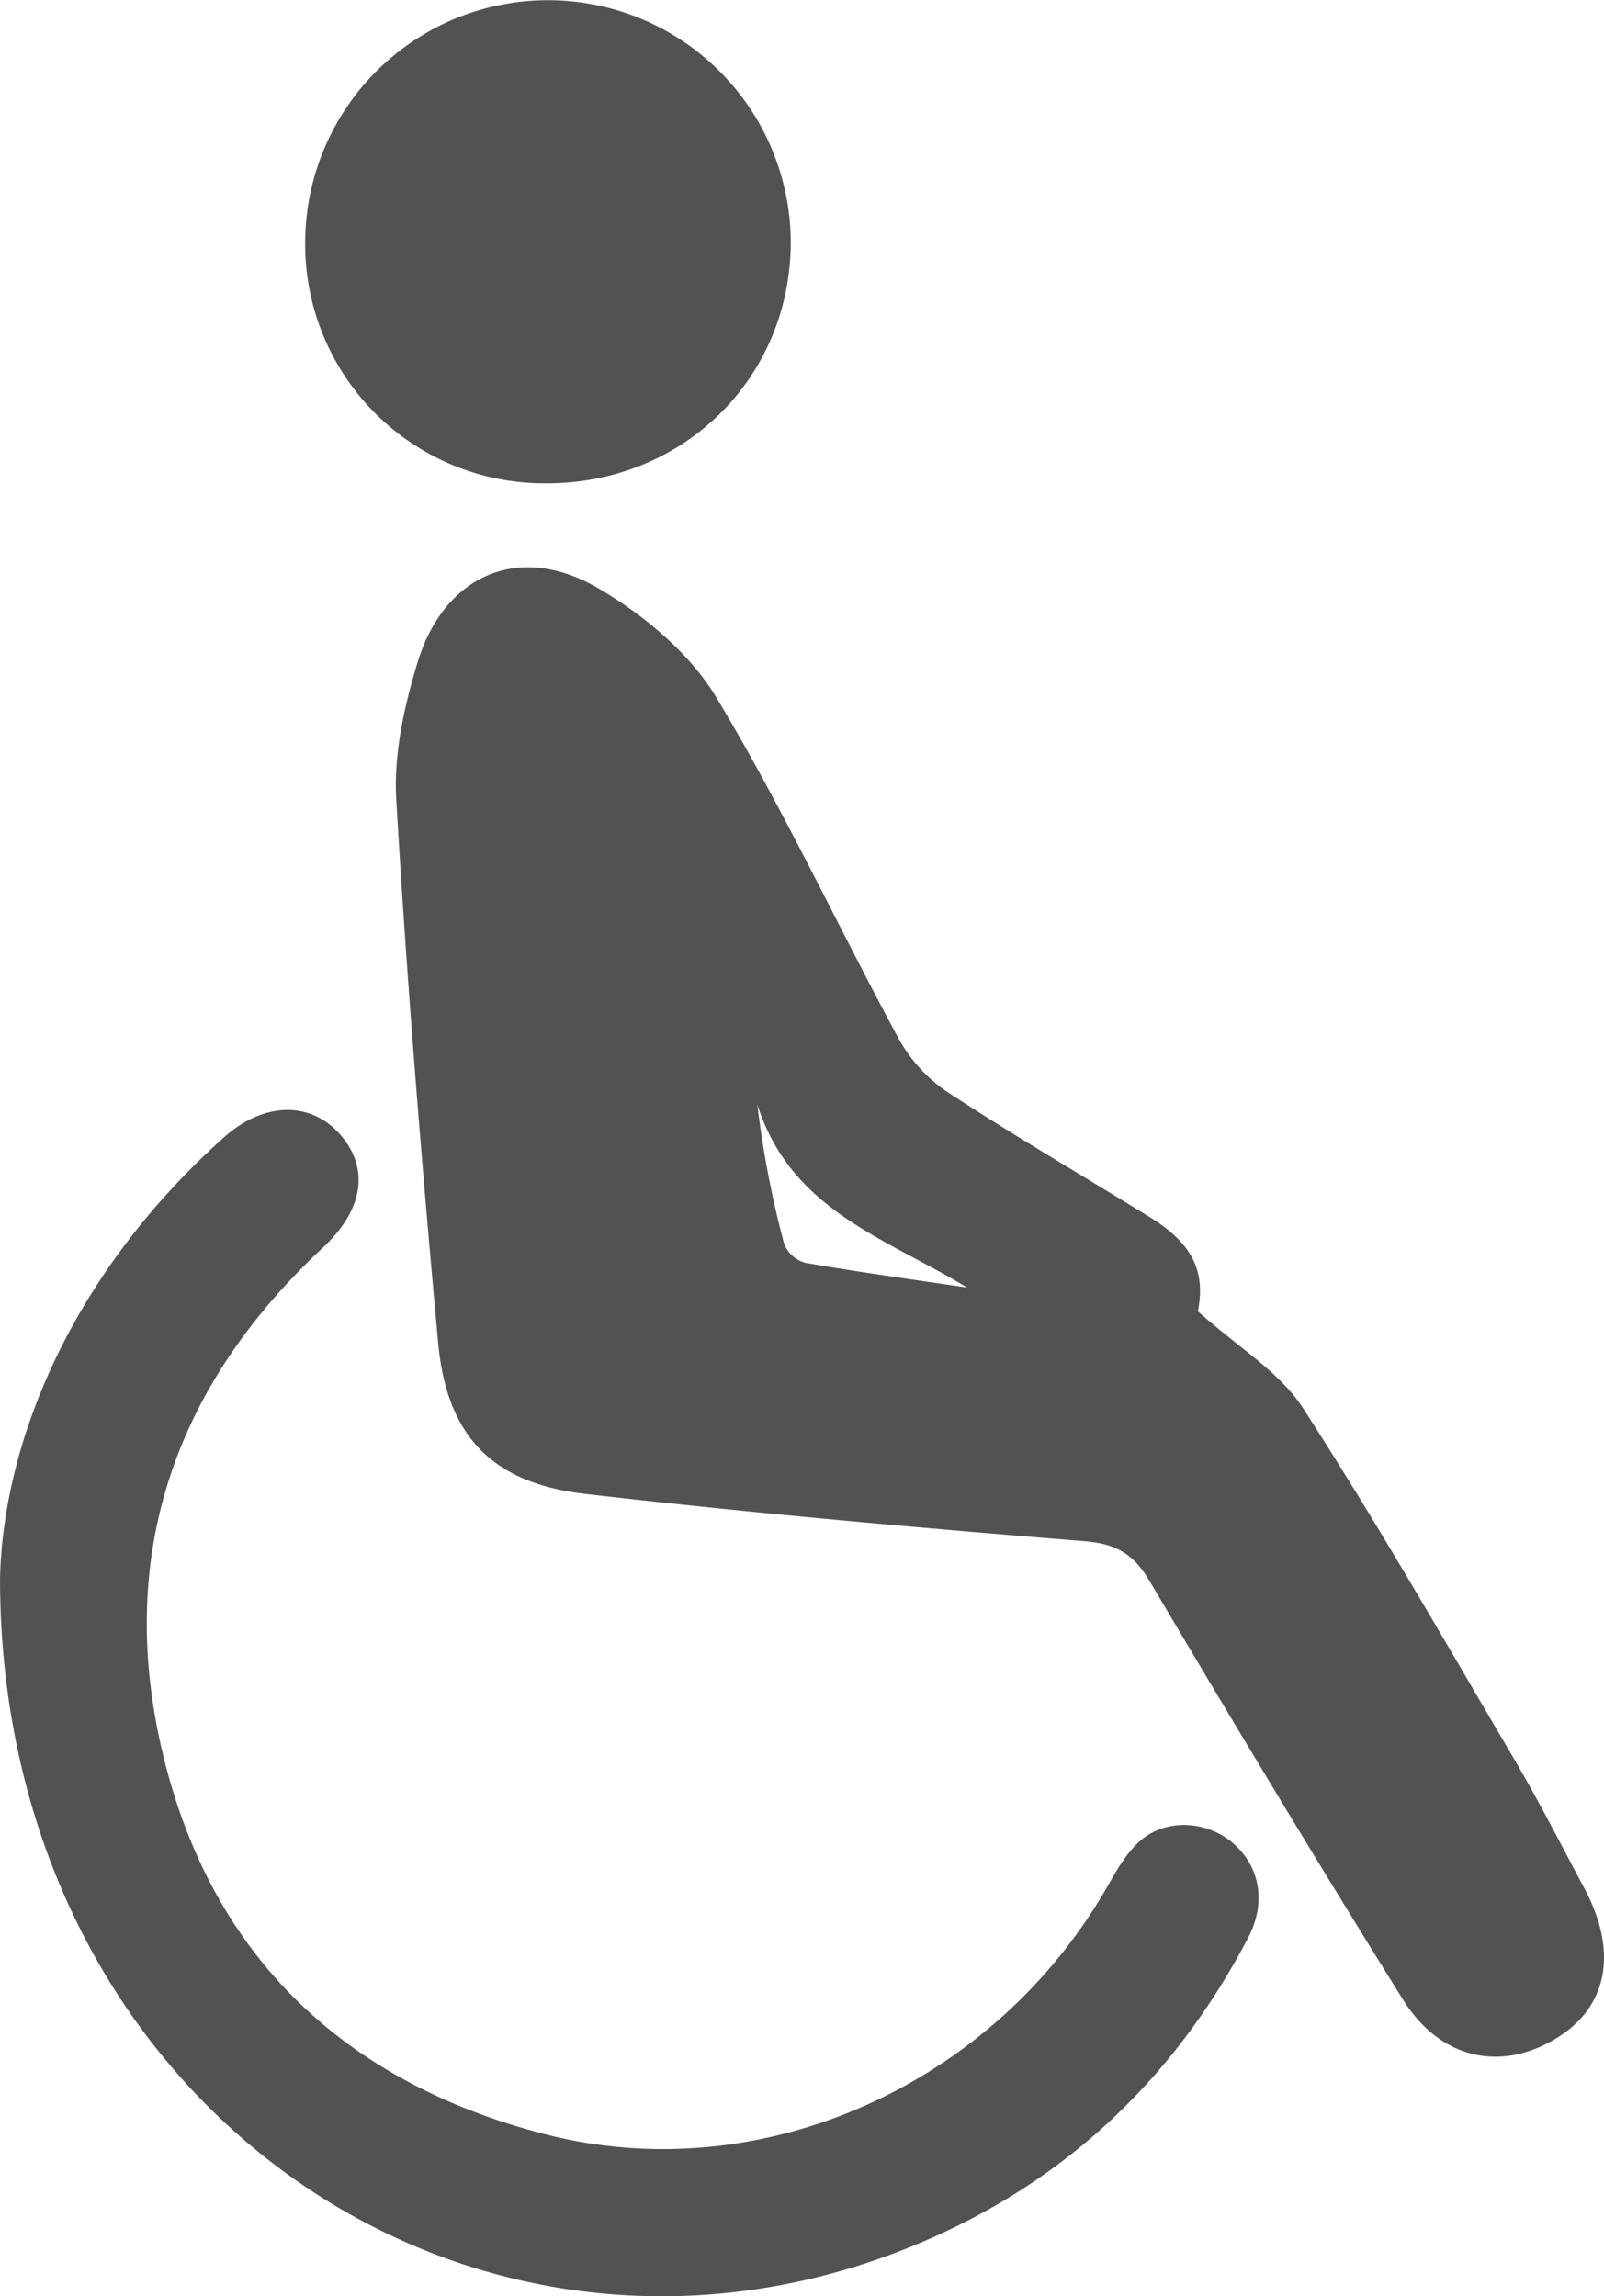
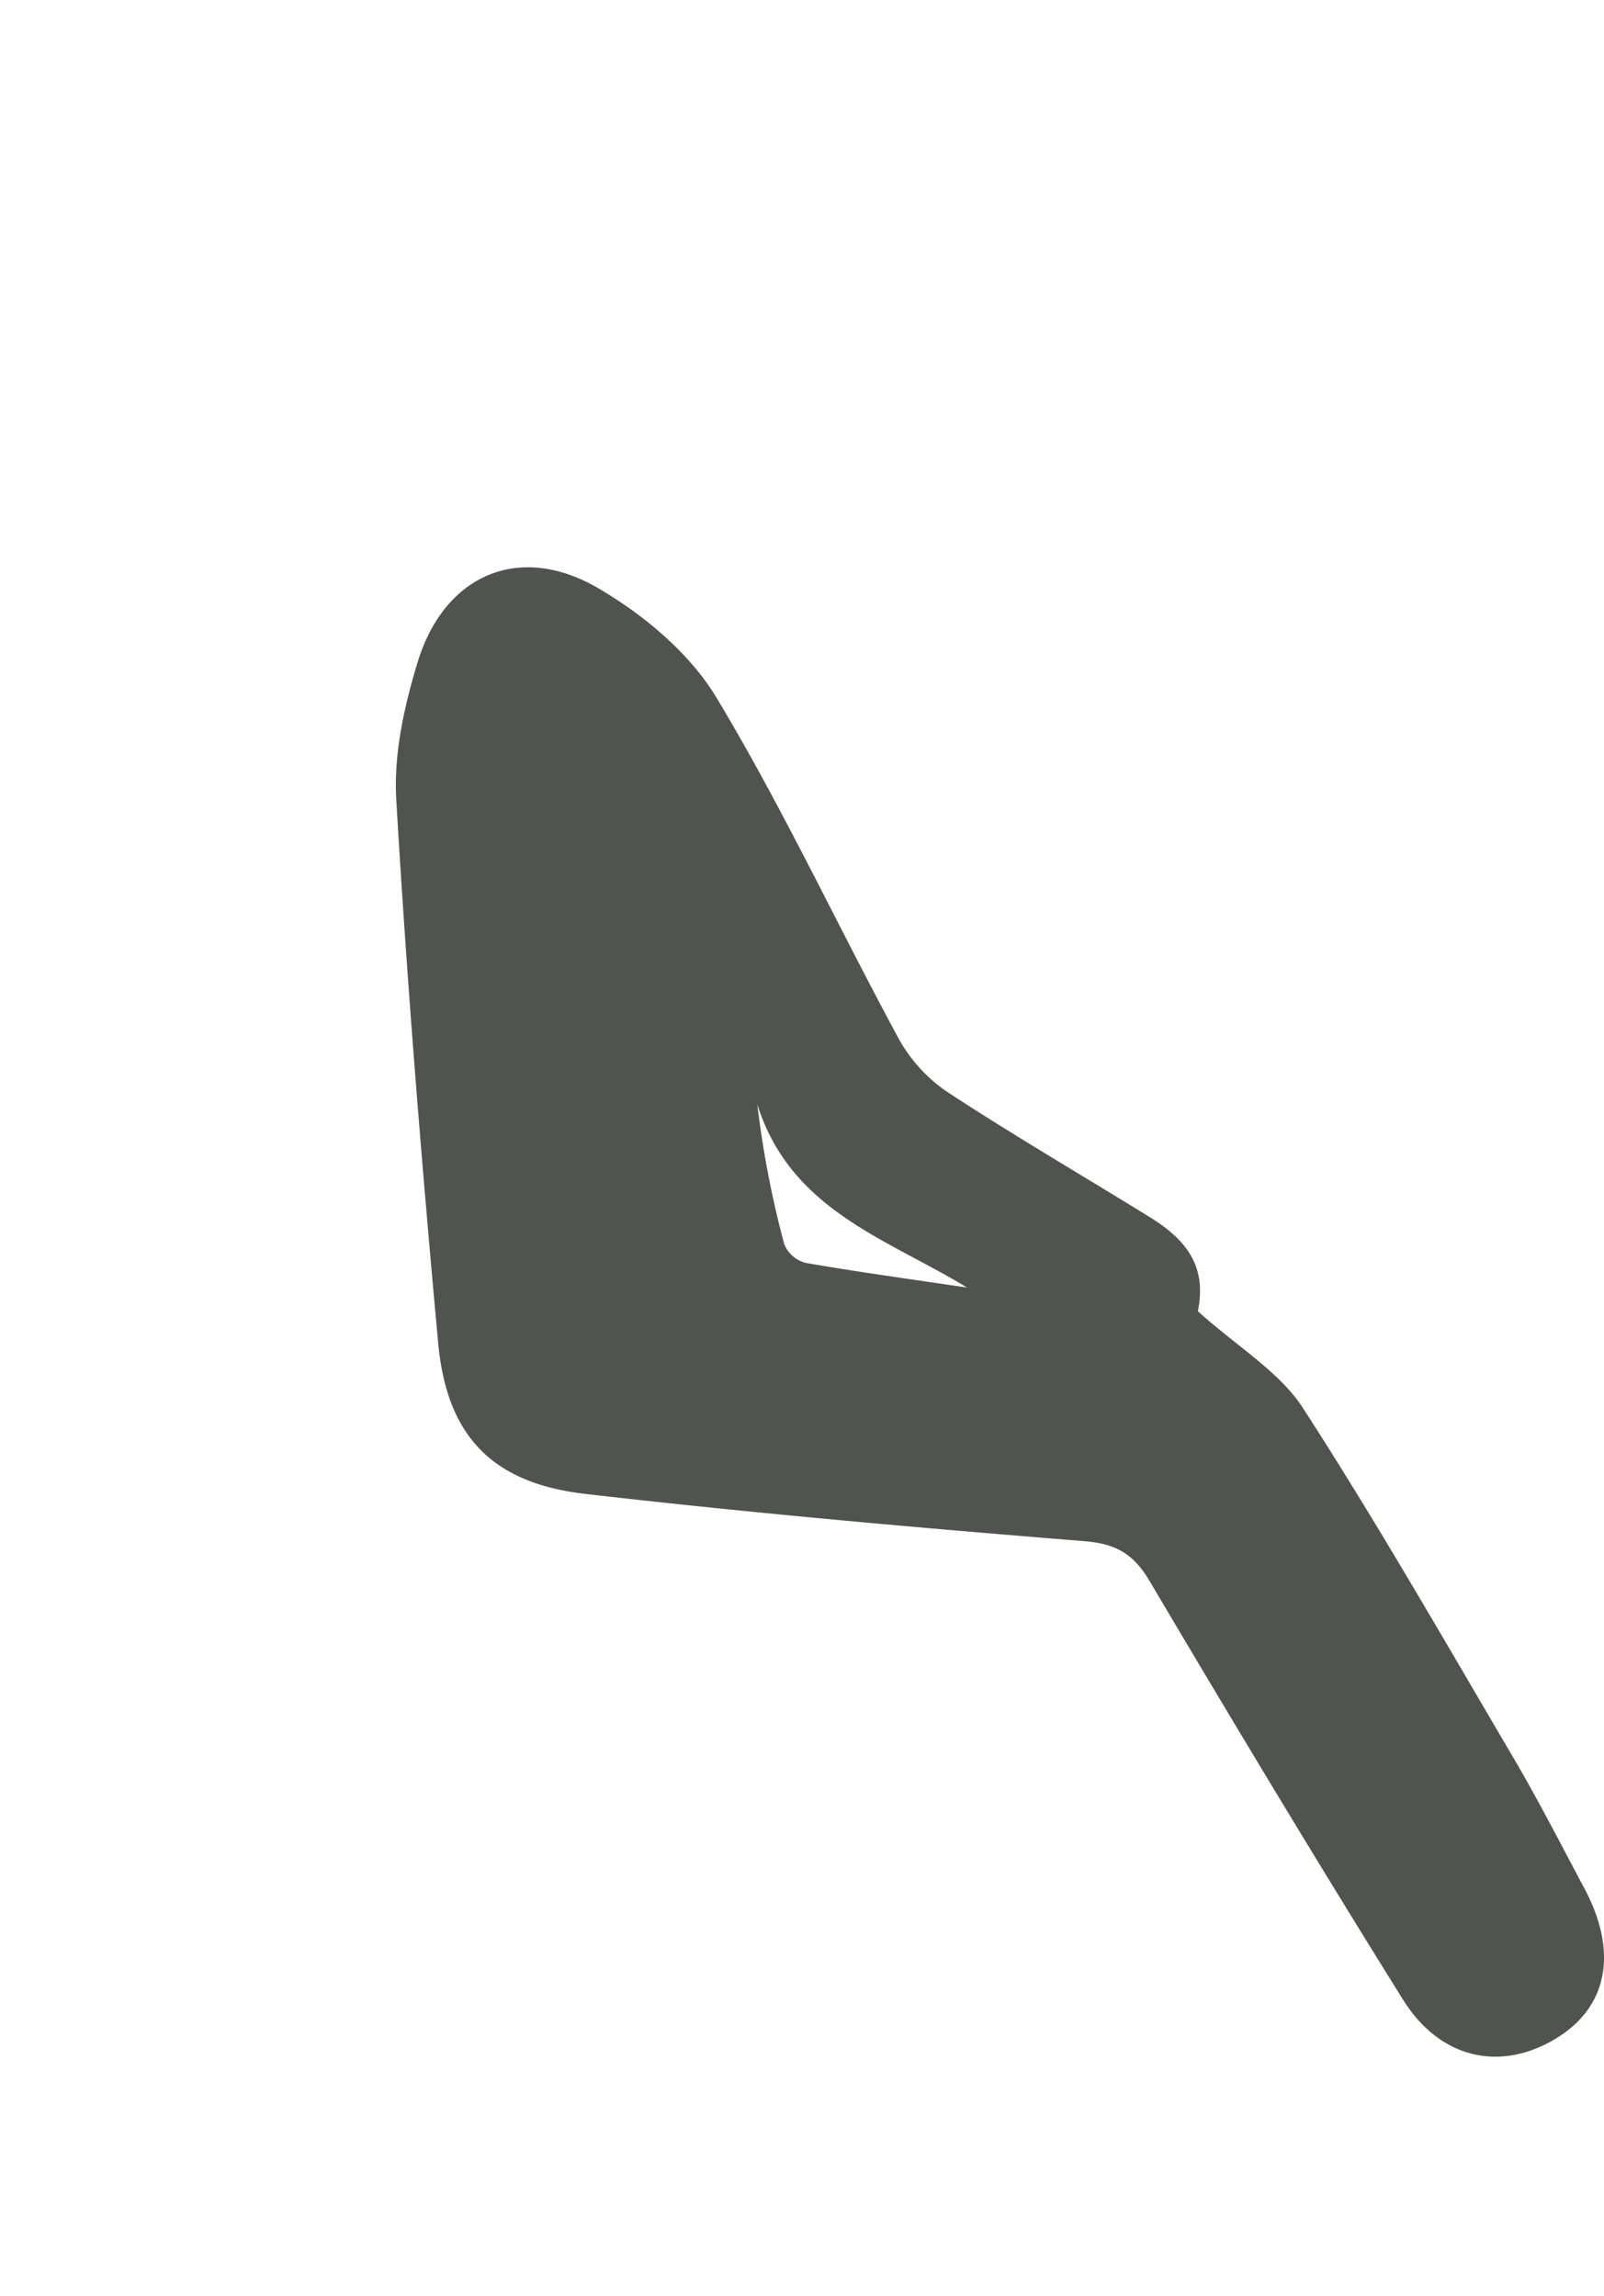
<svg xmlns="http://www.w3.org/2000/svg" viewBox="0 0 342.305 489.966">
  <defs>
    <style>.cls-1{fill:#515351;}</style>
  </defs>
  <title>81</title>
  <g id="Layer_2" data-name="Layer 2">
    <g id="Layer_82" data-name="Layer 82">
      <path class="cls-1" d="M255.638,279.792c8.609,7.732,17.432,12.936,22.408,20.629,15.77,24.378,30.202,49.627,44.939,74.664,5.349,9.087,10.138,18.506,15.116,27.809,7.136,13.335,5.106,24.957-5.464,31.703-11.91,7.6-25.146,5.015-33.222-7.923-18.422-29.514-36.344-59.346-54.064-89.288-3.435-5.804-7.127-7.993-13.982-8.545-35.521-2.857-71.038-5.998-106.436-10.077-19.974-2.302-29.609-12.424-31.432-32.257-3.547-38.592-6.674-77.238-8.937-115.923-.568-9.699,1.703-19.964,4.59-29.38,5.687-18.546,21.642-25.512,38.42-15.747,9.756,5.678,19.571,13.851,25.294,23.351,14.09,23.39,25.664,48.286,38.665,72.352a33.196,33.196,0,0,0,10.365,11.657c14.293,9.399,29.111,17.997,43.662,27.008C254.738,265.509,257.255,271.566,255.638,279.792Zm-49.269-5.062c-17.165-10.474-37.641-16.474-44.753-39.083a211.938,211.938,0,0,0,5.741,29.811,6.781,6.781,0,0,0,4.493,3.992C183.315,271.447,194.854,273.019,206.369,274.729Z" />
-       <path class="cls-1" d="M0,336.727c.756-30.337,16.237-65.847,47.79-94.048,8.606-7.692,18.671-7.731,24.931-.45,6.196,7.207,4.76,15.999-3.775,23.943-31.935,29.726-44.4,66.185-34.077,108.573,10.429,42.824,38.736,69.573,81.243,80.593,46.541,12.066,96.633-10.633,120.795-53.82,1.78-3.181,3.81-6.5,6.521-8.824,5.529-4.741,14.177-4.184,19.701.583,5.73,4.944,7.2,12.644,3.211,20.241-16.291,31.026-40.562,53.471-73.204,66.378C99.932,516.75-.004,448.702,0,336.727Z" />
-       <path class="cls-1" d="M116.561,103.128a51.034,51.034,0,0,1-51.435-51.603,51.814,51.814,0,1,1,103.626.664C168.426,80.953,145.633,103.199,116.561,103.128Z" />
    </g>
  </g>
</svg>